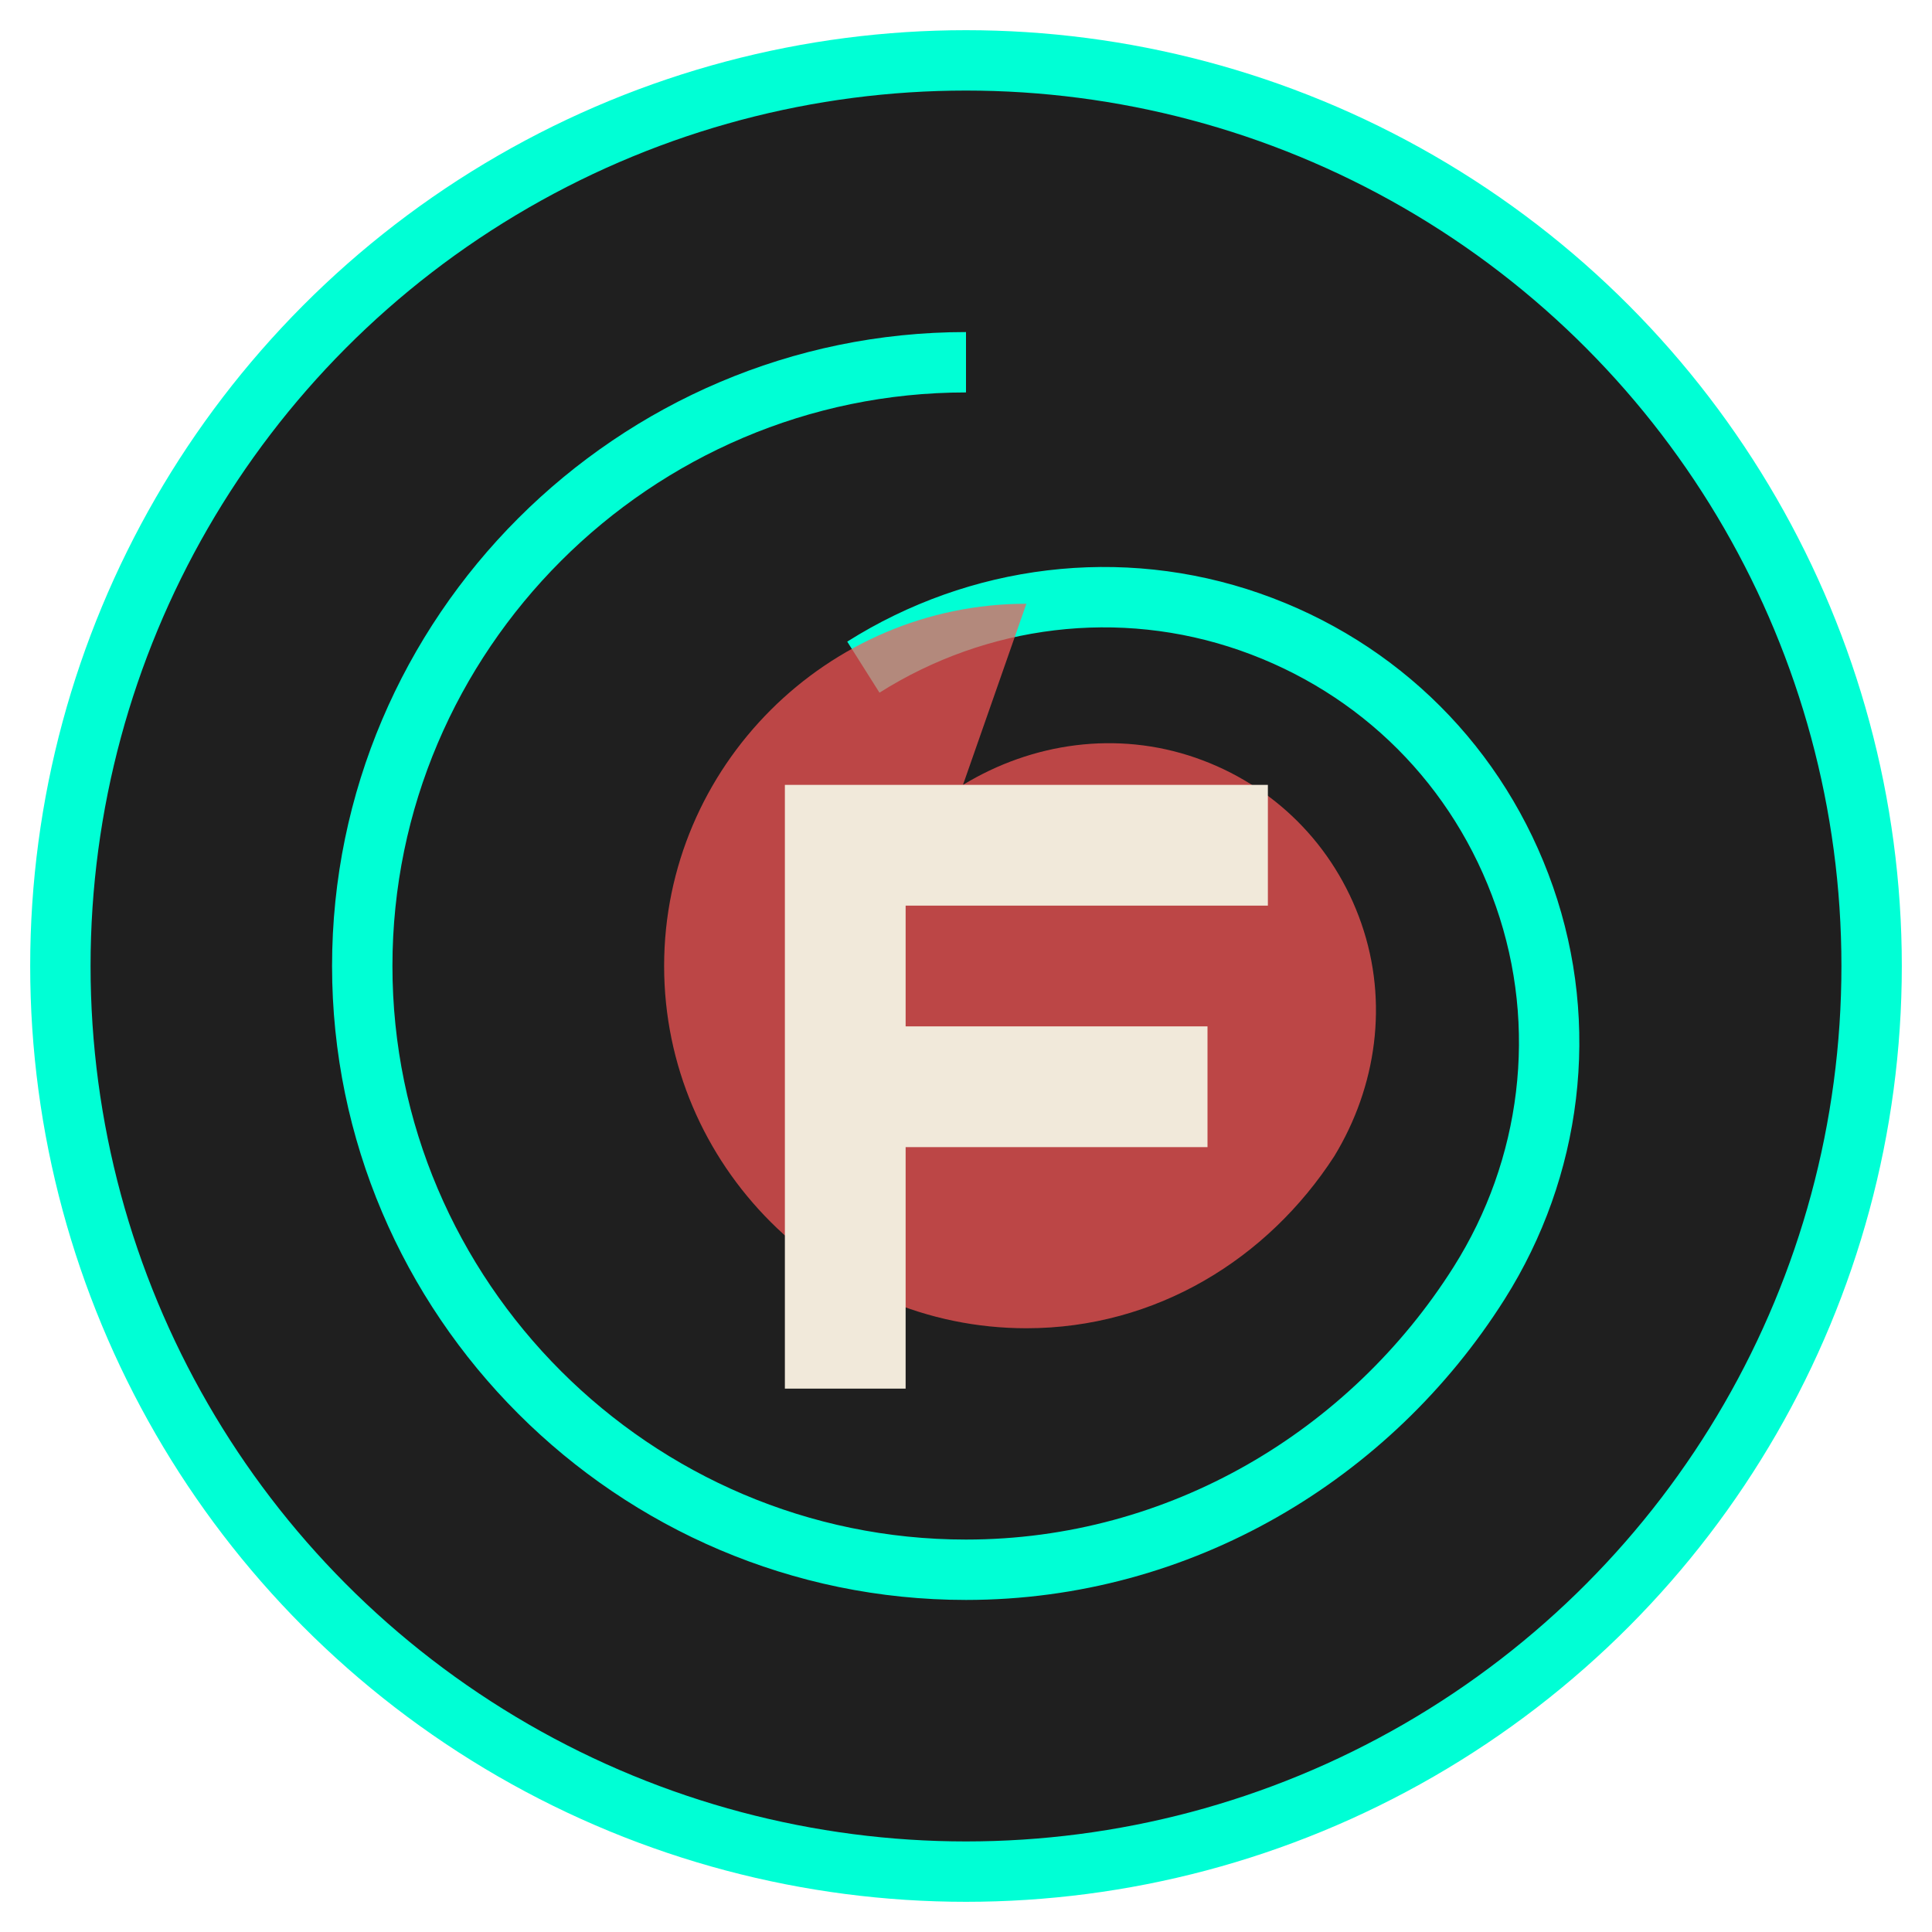
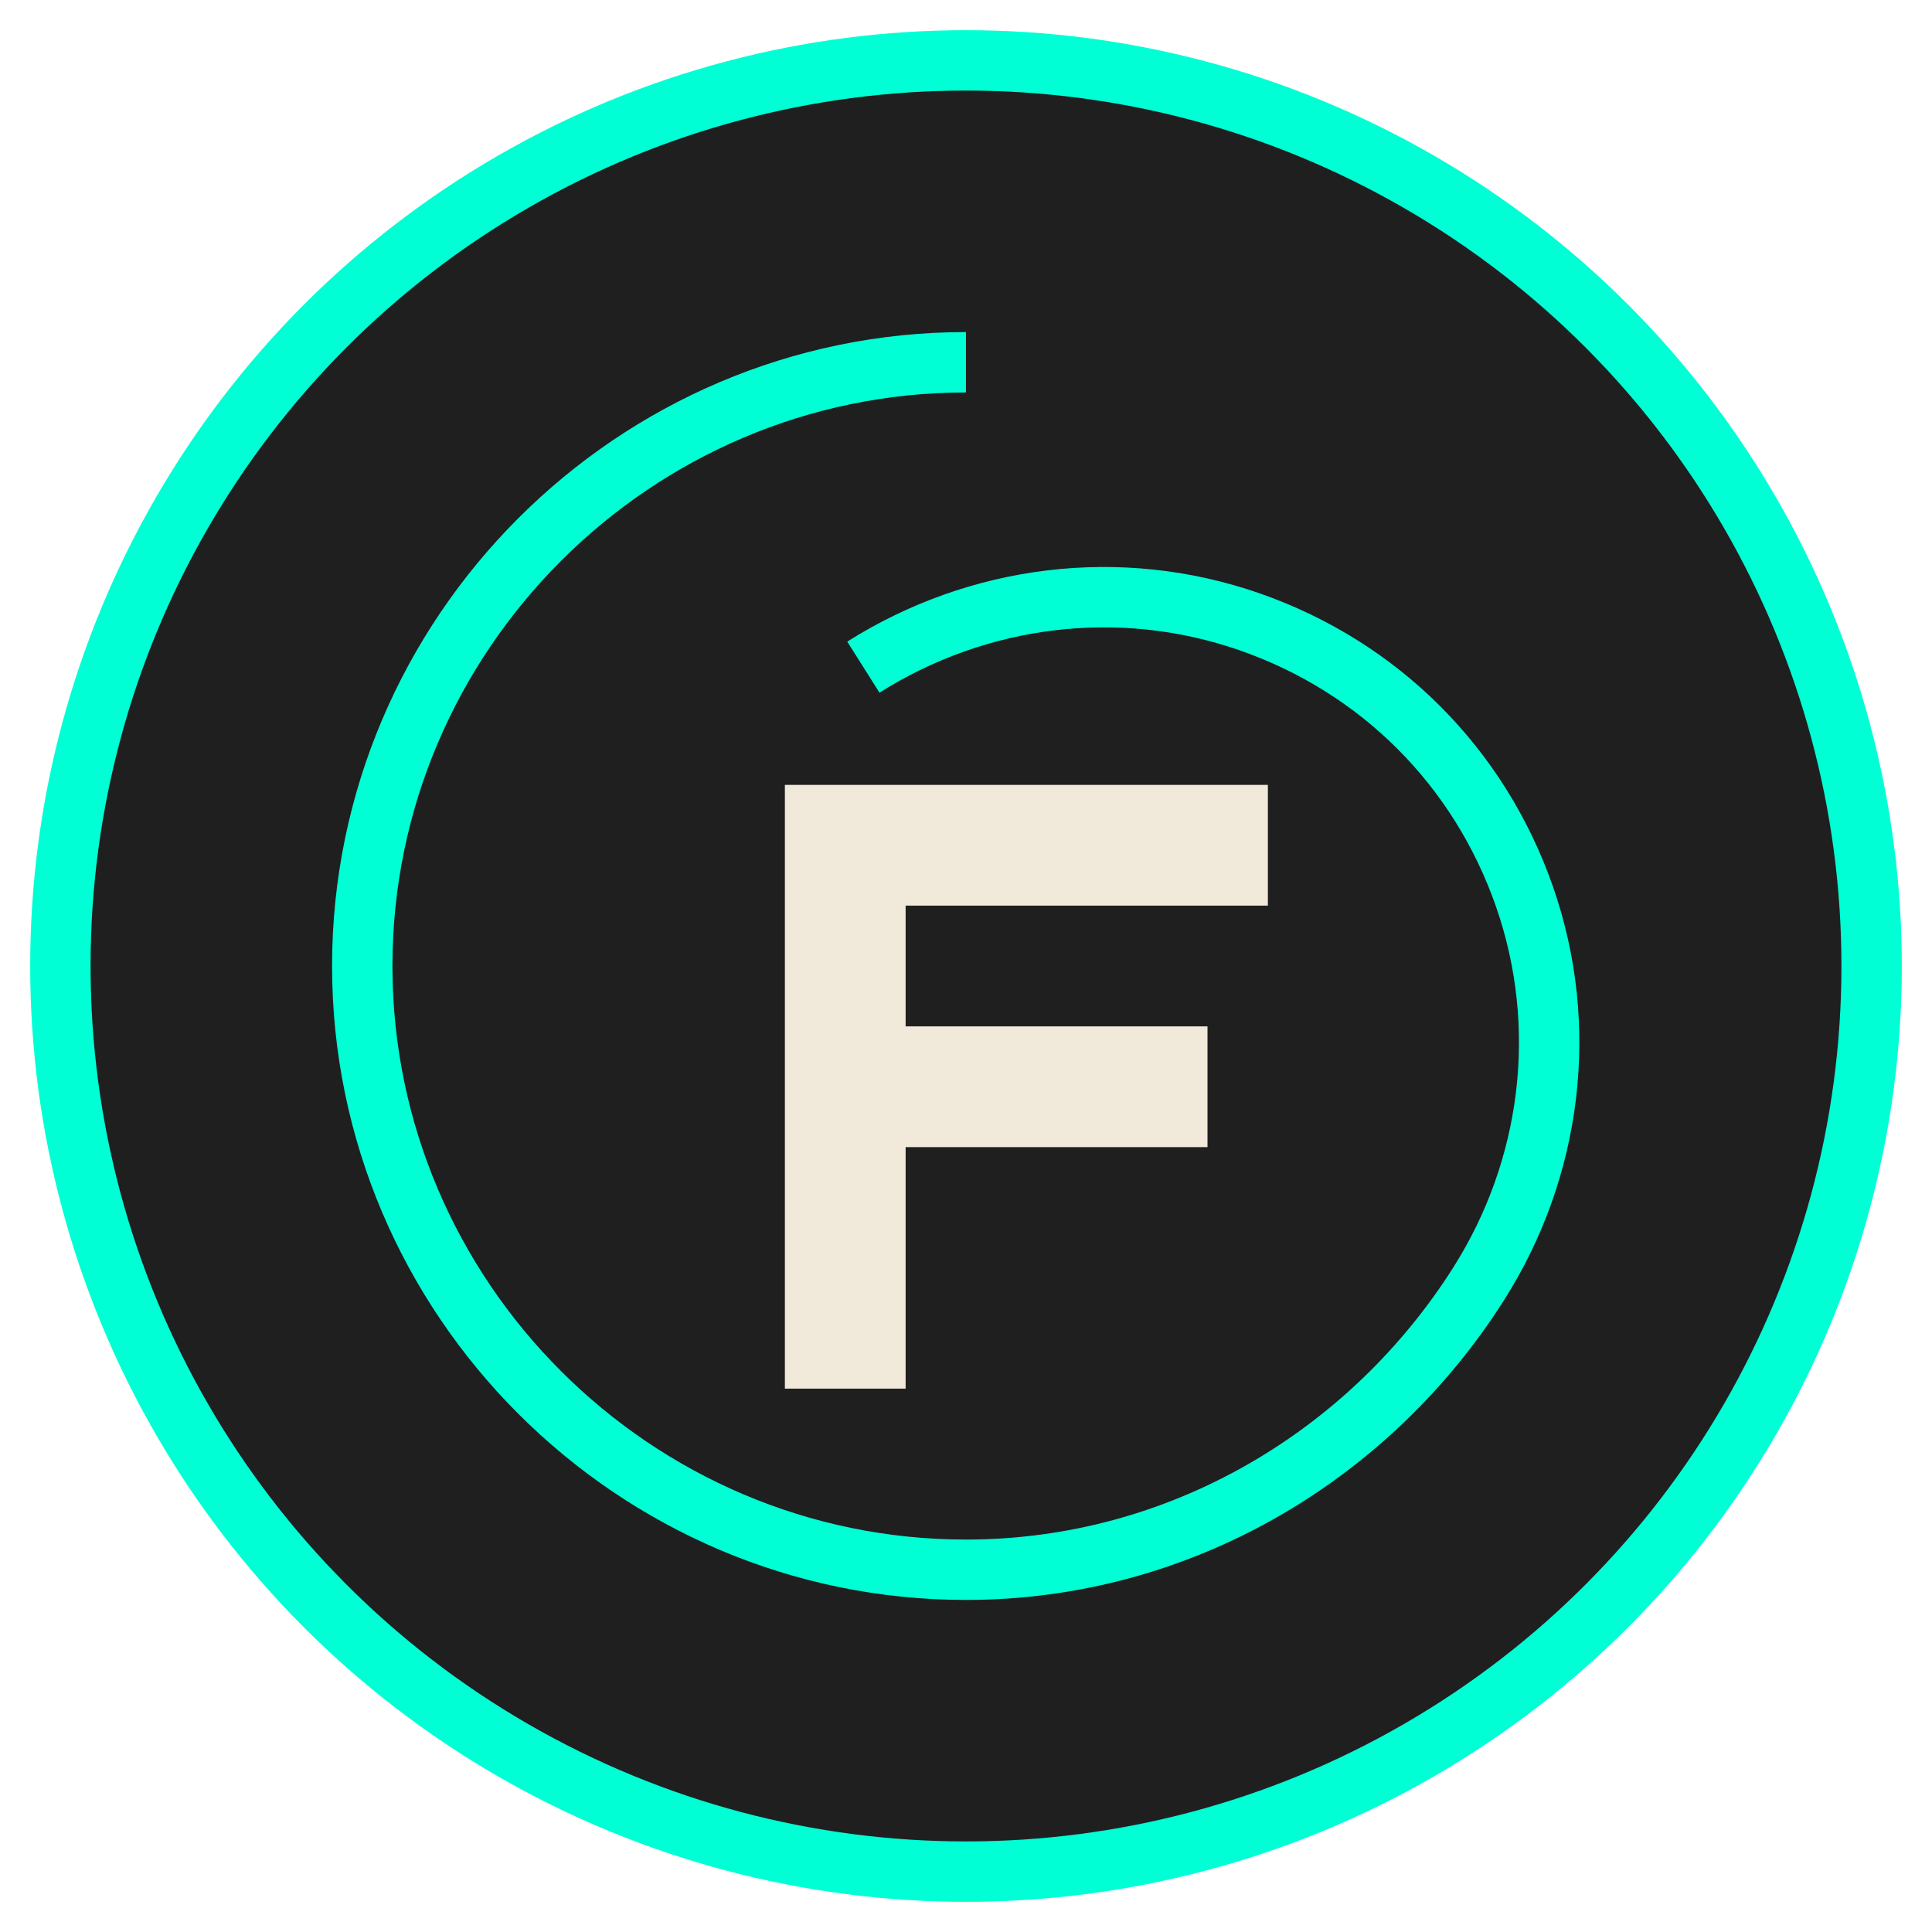
<svg xmlns="http://www.w3.org/2000/svg" viewBox="0 0 32 32">
  <circle cx="16" cy="16" r="15" fill="#1f1f1f" stroke="#00ffd5" stroke-width="1" />
  <path d="M16 6c-5.5 0-10 4.5-10 10s4.5 10 10 10c3.55 0 6.7-1.9 8.5-4.75 1.2-1.9 1.5-4.25 0.75-6.4-0.75-2.15-2.4-3.8-4.55-4.55-2.15-0.75-4.5-0.45-6.4 0.75" fill="none" stroke="#00ffd5" stroke-width="1" />
-   <path d="M17 10c-3.3 0-6 2.7-6 6s2.7 6 6 6c2.15 0 4-1.15 5.1-2.85 0.7-1.15 0.9-2.55 0.45-3.85-0.45-1.3-1.45-2.3-2.75-2.75-1.3-0.45-2.7-0.25-3.85 0.45" fill="#ff5757" opacity="0.7" />
  <path d="M13 13h8v2h-6v2h5v2h-5v4h-2z" fill="#f1e9da" />
</svg>